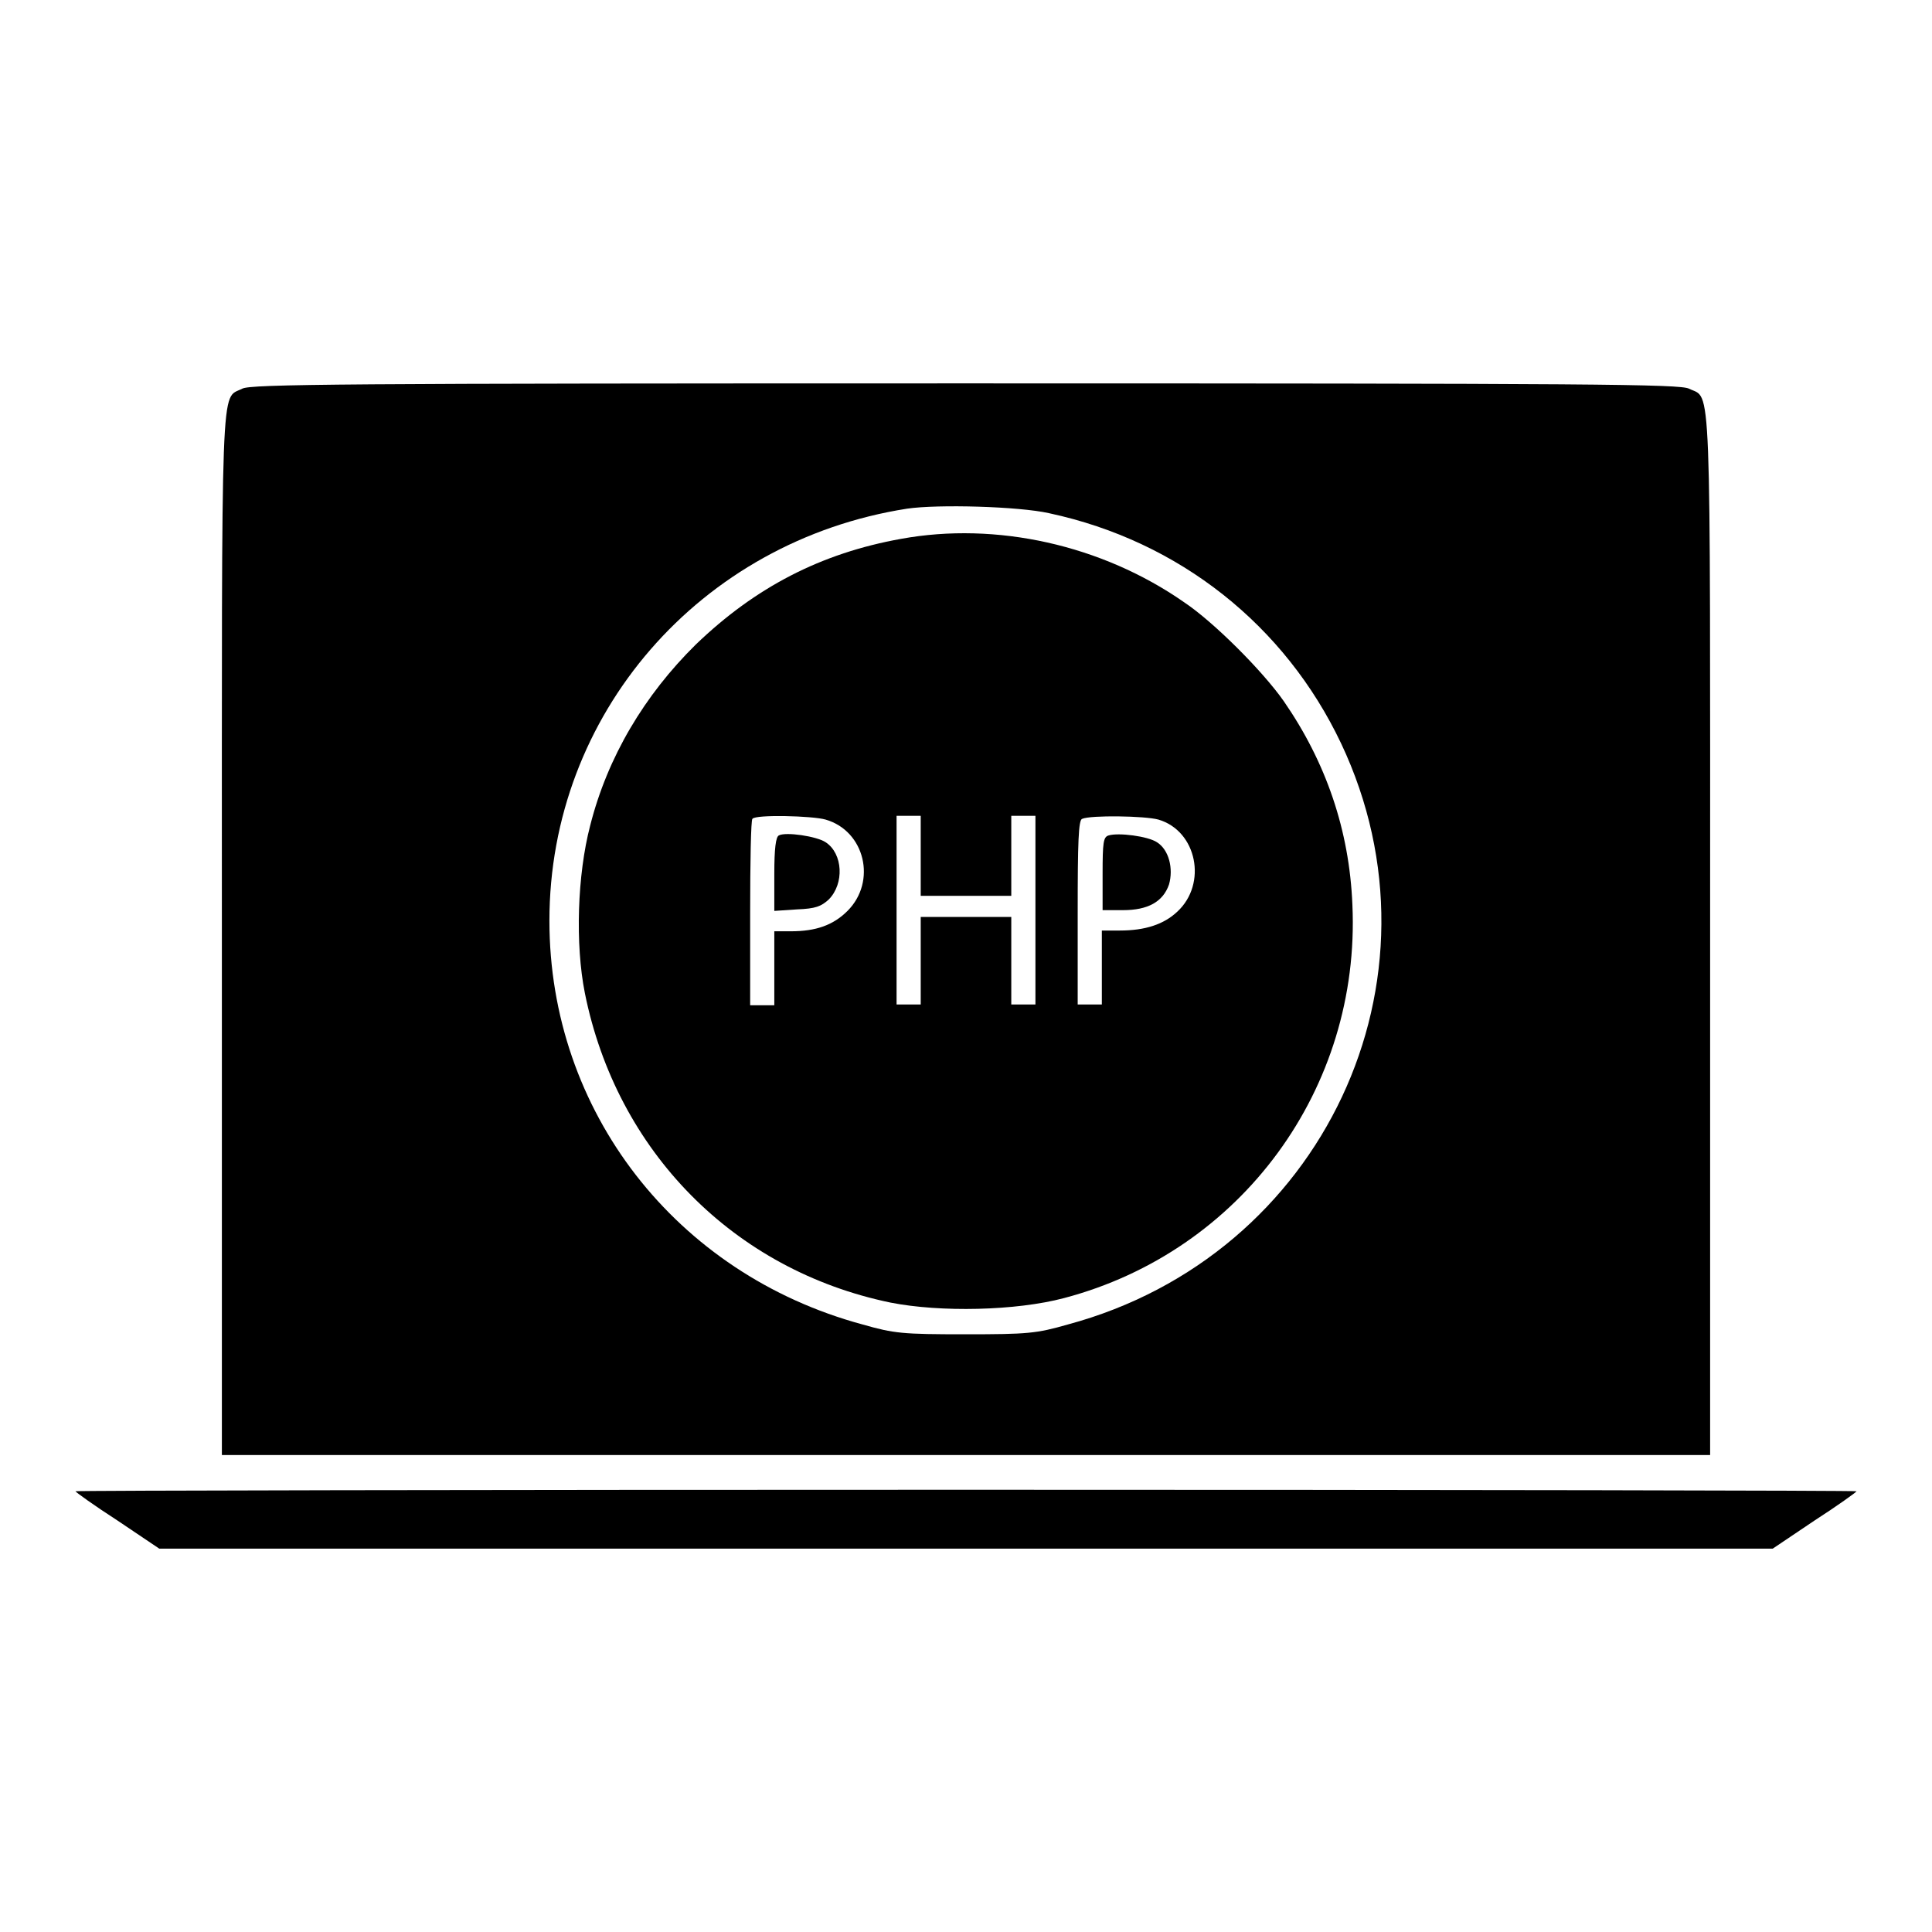
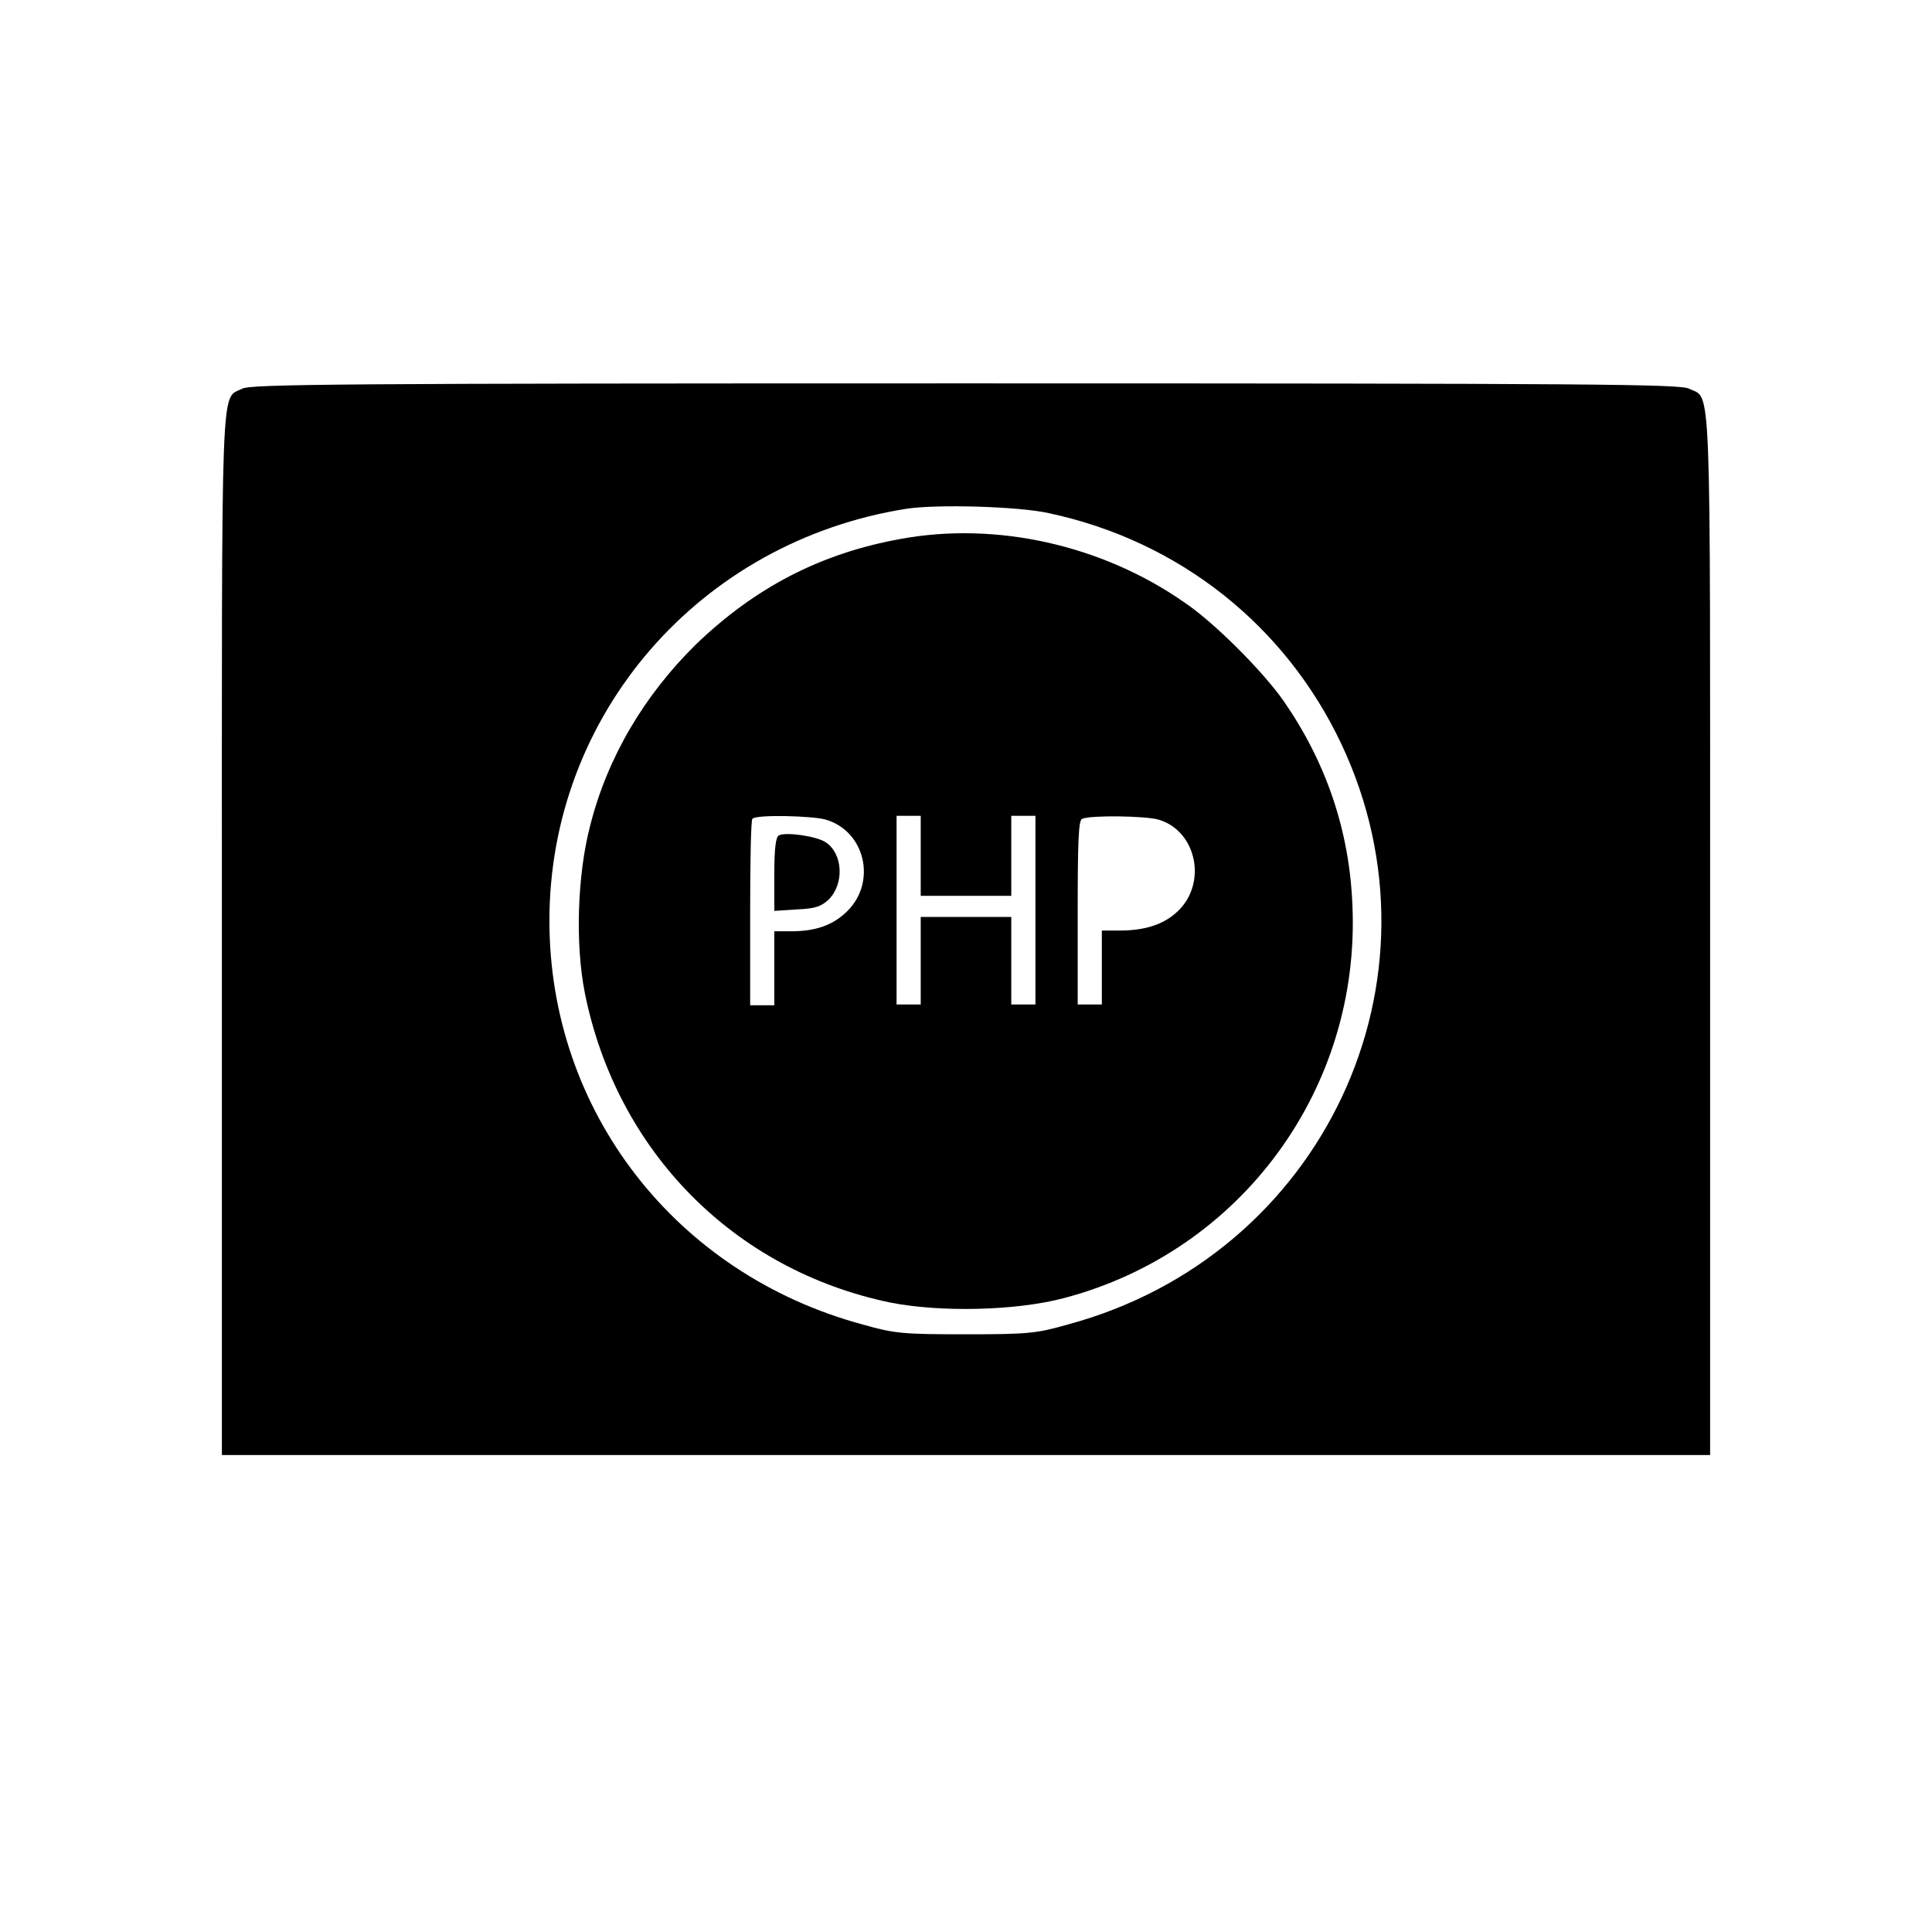
<svg xmlns="http://www.w3.org/2000/svg" version="1.1" x="0px" y="0px" viewBox="0 0 256 256" enable-background="new 0 0 256 256" xml:space="preserve">
  <g>
    <g>
      <g>
        <path fill="#000000" d="M32.1,51.5c-2.9,1.5-2.7-3.2-2.7,72.4v68.9H128h98.6v-68.9c0-75.8,0.2-70.9-2.8-72.4c-1.2-0.6-12.3-0.7-95.9-0.7C45.2,50.8,33.2,50.9,32.1,51.5z M139,68c17.3,3.7,31.3,14.9,38.7,30.5c14.8,31.3-2.4,67.9-36.2,77c-4.2,1.2-5.3,1.3-13.6,1.3c-8.3,0-9.4-0.1-13.6-1.3c-24.8-6.7-41.5-28.3-41.5-53.5c0-27.3,19.9-50.3,47.4-54.6C124.3,66.8,135,67.1,139,68z" />
        <path fill="#000000" d="M119.4,71.4c-10.6,1.9-19.3,6.4-27.2,14c-6.8,6.7-11.7,14.9-14,24c-1.7,6.5-2,15.7-0.7,22.2c4.2,20.9,19.7,36.7,40.5,41c6.6,1.3,16.6,1.1,23-0.6c23.5-6.2,39.3-27.8,38.2-52.1c-0.4-9.9-3.5-18.9-9.1-27c-2.8-4-9.3-10.5-13.2-13.1C146,72.2,132,69.1,119.4,71.4z M109.4,108.6c5.2,1.5,6.8,8.2,2.9,12.1c-1.9,1.9-4.2,2.7-7.5,2.7h-2.2v4.9v4.9h-1.6h-1.6v-12.2c0-6.7,0.1-12.4,0.3-12.5C100.1,107.9,107.7,108.1,109.4,108.6z M122,113.4v5.3h6h6v-5.3v-5.3h1.6h1.6v12.5v12.5h-1.6H134v-5.8v-5.8h-6h-6v5.8v5.8h-1.6h-1.6v-12.5v-12.5h1.6h1.6V113.4z M153.5,108.6c5.1,1.5,6.5,8.5,2.5,12.2c-1.8,1.7-4.3,2.5-7.6,2.5H146v4.9v4.9h-1.6h-1.6v-12.2c0-9.3,0.1-12.3,0.6-12.4C144.5,108,151.7,108.1,153.5,108.6z" />
        <path fill="#000000" d="M103.2,110.7c-0.4,0.2-0.6,1.7-0.6,5.1v4.9l3-0.2c2.5-0.1,3.2-0.4,4.2-1.3c2.1-2.1,1.9-6.1-0.4-7.6C108.2,110.8,104.1,110.2,103.2,110.7z" />
-         <path fill="#000000" d="M146.9,110.7c-0.7,0.2-0.8,0.9-0.8,5.1v4.8h2.7c3.3,0,5.3-1.1,6.1-3.4c0.6-2.1,0-4.6-1.6-5.6C152.1,110.8,148.2,110.3,146.9,110.7z" />
-         <path fill="#000000" d="M10,197.6c0,0.1,2.5,1.9,5.6,3.9l5.5,3.7H128h106.9l5.5-3.7c3.1-2,5.6-3.8,5.6-3.9c0-0.1-53.1-0.2-118-0.2C63.1,197.4,10,197.5,10,197.6z" />
      </g>
    </g>
  </g>
</svg>